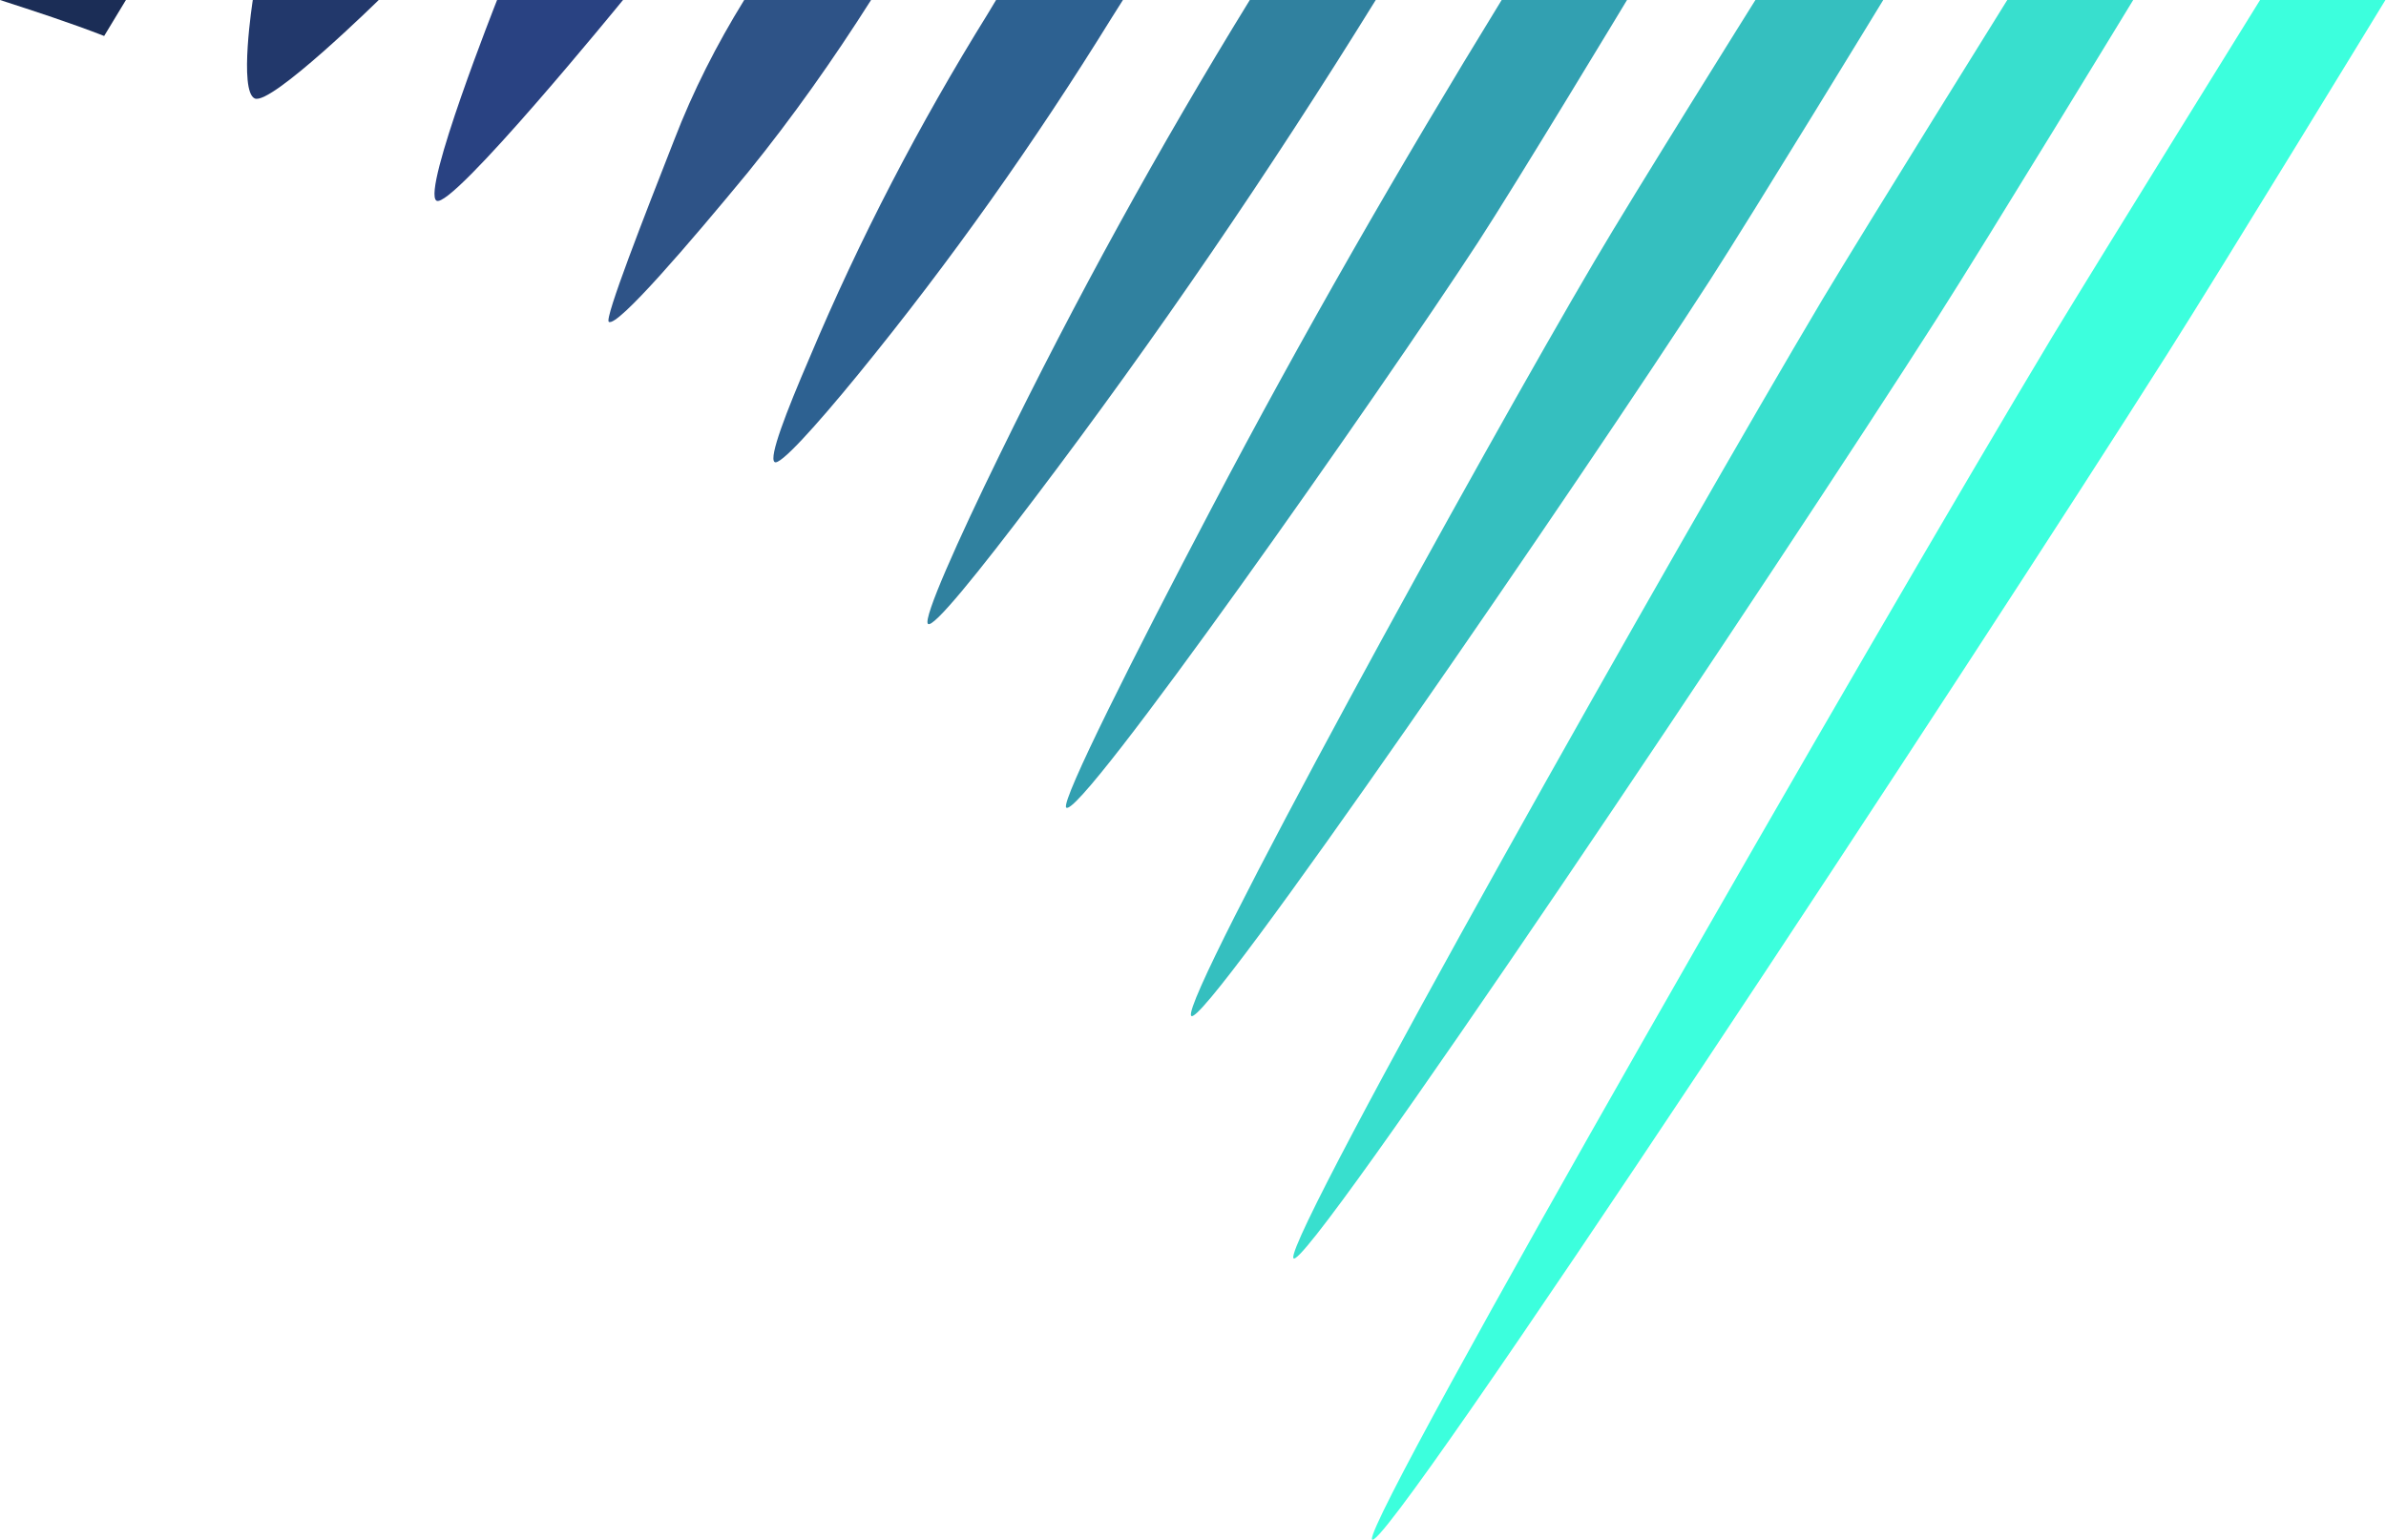
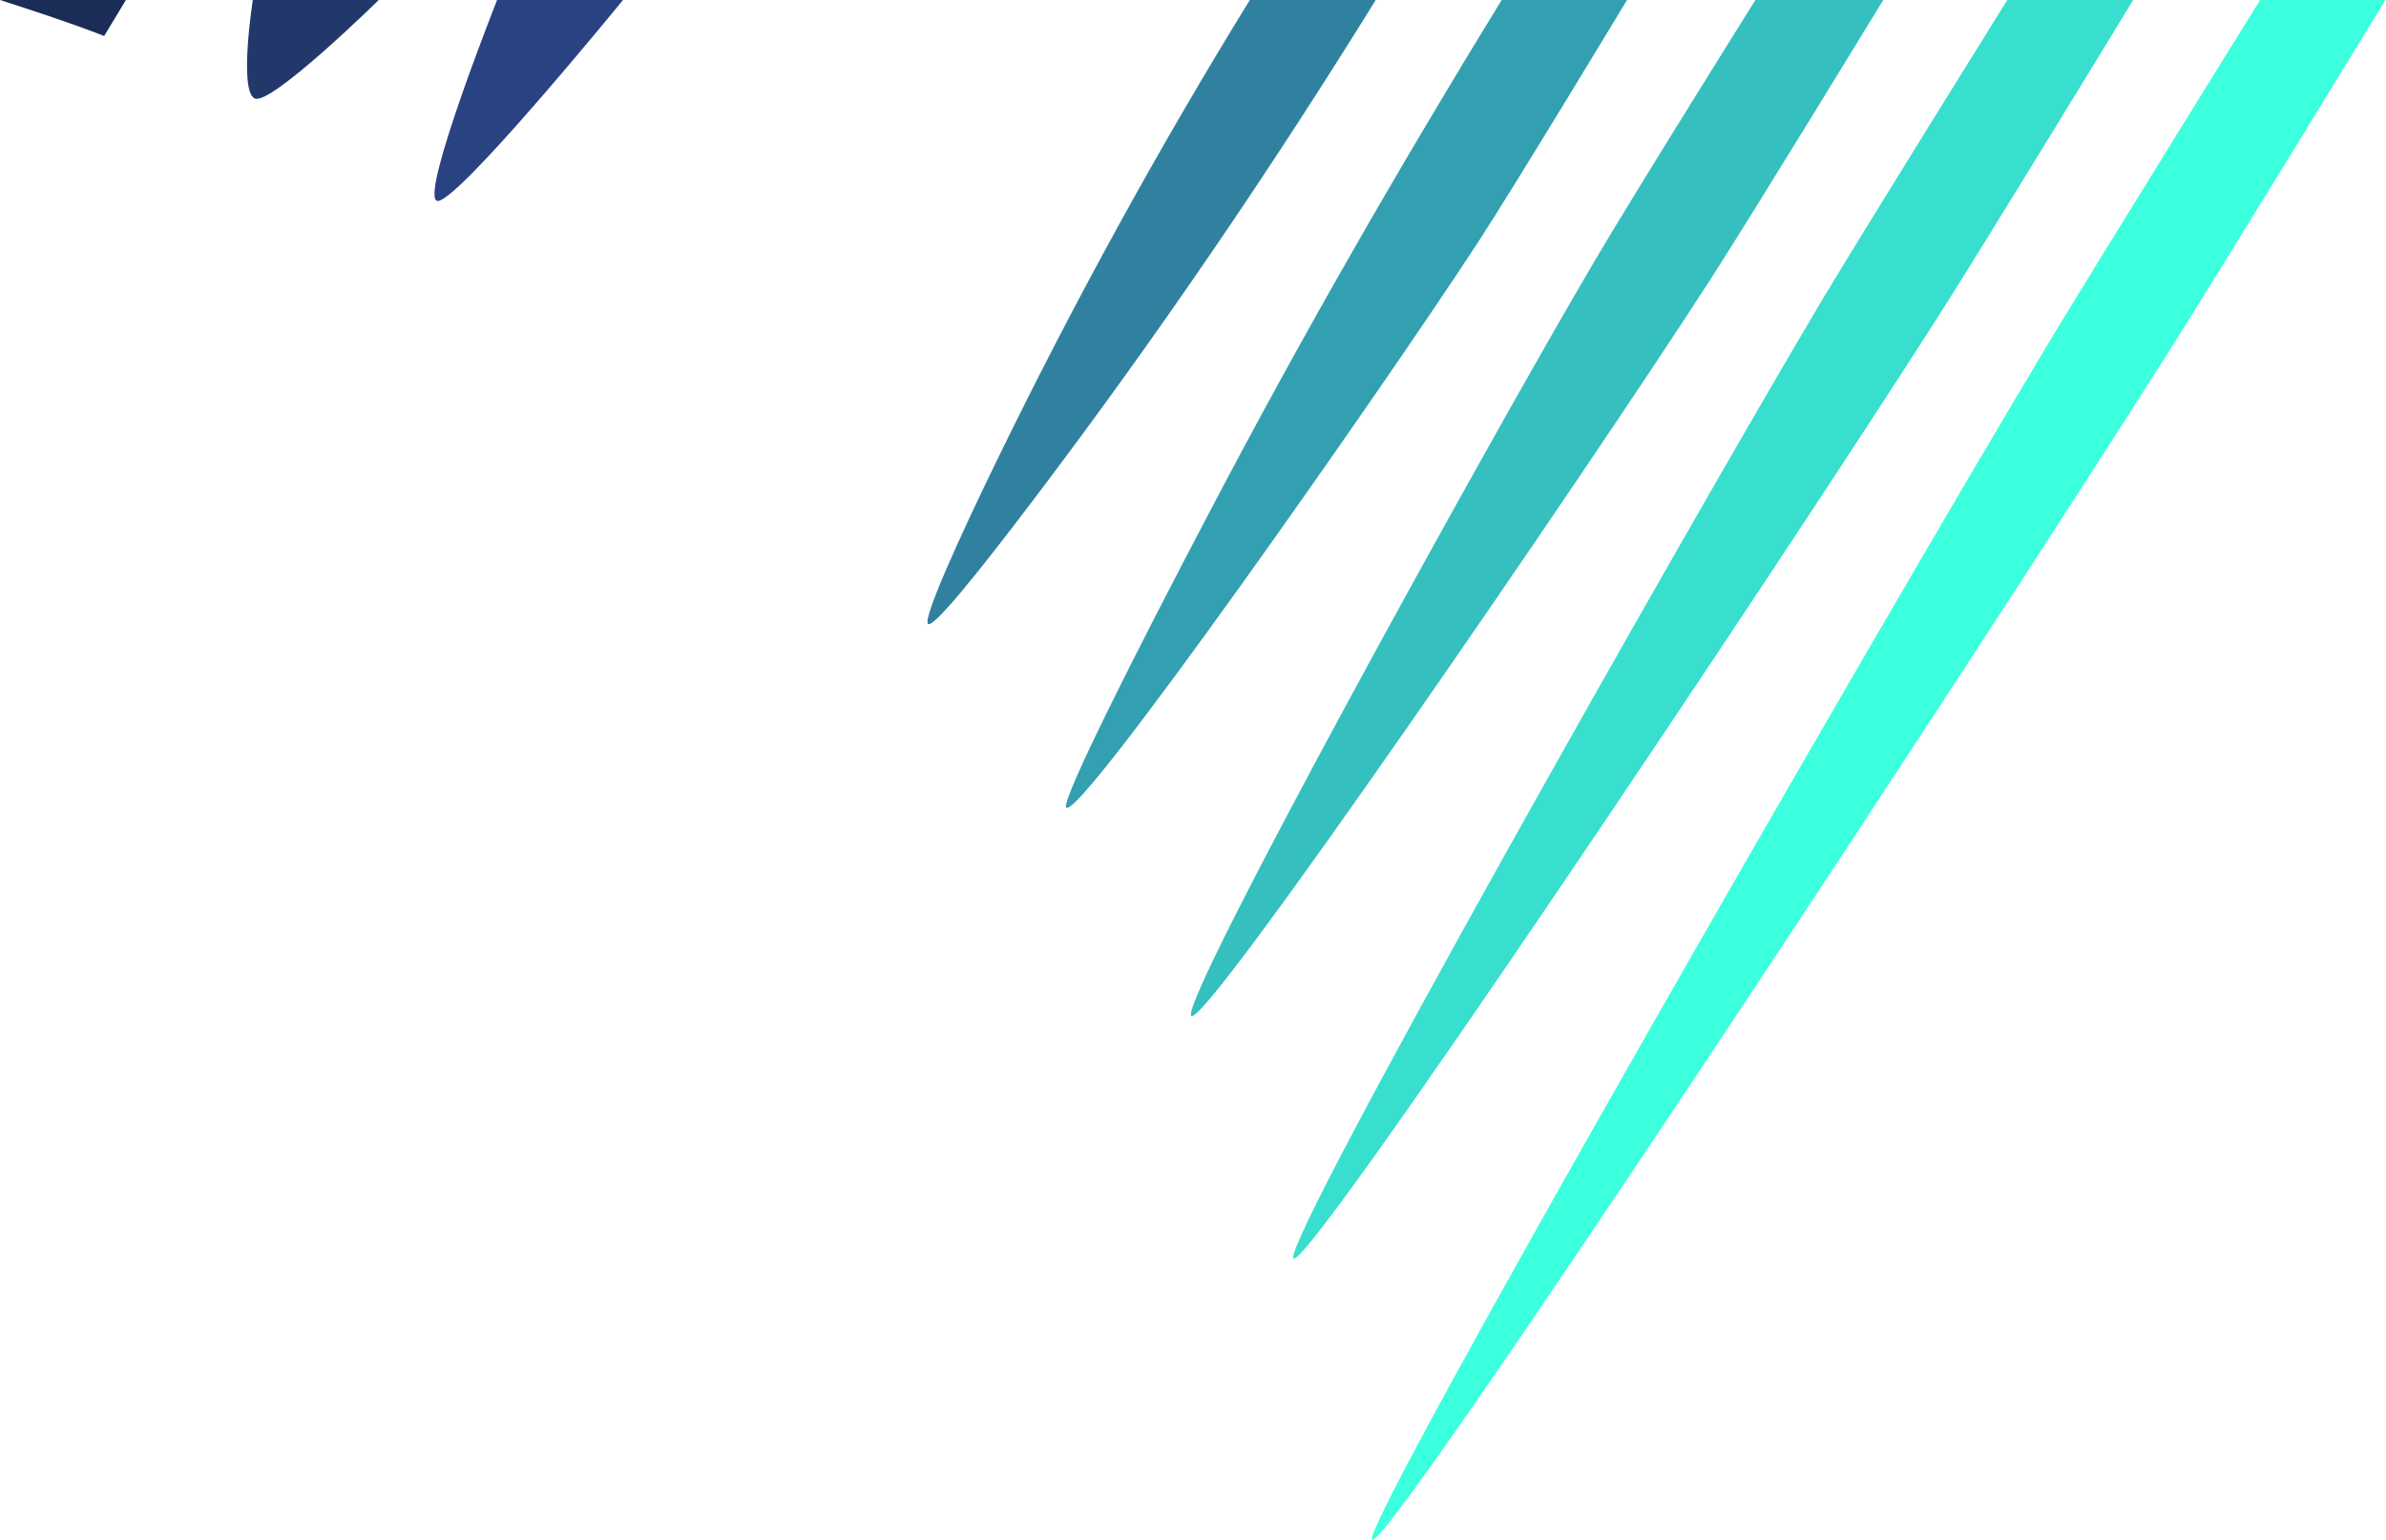
<svg xmlns="http://www.w3.org/2000/svg" id="Layer_1" version="1.1" viewBox="0 0 252 162.7">
  <defs>
    <style>
      .st0 {
        fill: #1b2d56;
      }

      .st1 {
        fill: #2e5387;
      }

      .st2 {
        fill: #35bfbf;
      }

      .st3 {
        fill: #30819f;
      }

      .st4 {
        fill: #32a0b1;
      }

      .st5 {
        fill: #38dfce;
      }

      .st6 {
        fill: #22386b;
      }

      .st7 {
        fill: #2d6191;
      }

      .st8 {
        fill: #294282;
      }

      .st9 {
        fill: #3cffdd;
      }
    </style>
  </defs>
  <path class="st3" d="M145.3,0h-13.3c-9.6,15.6-18.4,31.6-26.4,48-4.5,9.2-8.1,17.3-7.6,17.9.5.6,5.4-5.5,11.3-13.3C122.1,35.7,134.1,18.1,145.3,0h0Z" />
  <path class="st4" d="M172,0h-13.4c-10.8,17.6-21.1,35.5-30.7,53.8-8,15.2-15.8,30.7-15.3,31.5,1.2,1.7,33.4-44.2,43.5-59.7,4.1-6.3,15.8-25.7,15.8-25.7Z" />
-   <path class="st7" d="M118.6,0h-13.4l-.9,1.5c-7.2,11.6-13.5,23.7-18.8,36.3-2.5,5.8-4.3,10.5-3.7,11,.5.5,4.3-3.7,8.8-9.2,9.8-12,18.7-24.6,26.8-37.7l1.2-1.9Z" />
  <path class="st9" d="M238.7,0s-16.5,26.6-21.9,35.5c-18.8,31.3-72.4,124.5-71.9,127.1.6,2.9,63.8-93.3,84-125.2,5.9-9.3,23.1-37.5,23.1-37.5h-13.3Z" />
-   <path class="st1" d="M91.9,0h-13.3c-2.9,4.7-5.4,9.6-7.4,14.8-3.1,7.9-7.4,18.9-6.9,19.2.9.6,8.6-8.4,14.7-15.8,4.7-5.8,9-11.9,13-18.2h0Z" />
  <path class="st2" d="M198.7,0h-13.3s-12.9,20.6-17,27.6c-11.5,19.5-43.6,77.8-42.6,79.7,1,2,41.9-57.7,54.8-77.7,4.7-7.3,18.3-29.6,18.3-29.6Z" />
  <path class="st5" d="M225.4,0h-13.4s-14.7,23.6-19.5,31.6c-14.8,24.9-56.7,99-55.9,101.3.8,2.4,51.8-73.9,68-99.3,5.3-8.3,20.7-33.6,20.7-33.6Z" />
  <path class="st8" d="M52.5,0s-8,20.2-6.4,21.2c1.6,1,19.7-21.2,19.7-21.2h-13.4Z" />
  <path class="st6" d="M26.9,10.4c1.7.8,13.1-10.4,13.1-10.4h-13.3s-1.5,9.6.2,10.4Z" />
  <path class="st0" d="M11,3.8l2.3-3.8H0c3.7,1.2,7.4,2.4,11,3.8Z" />
</svg>